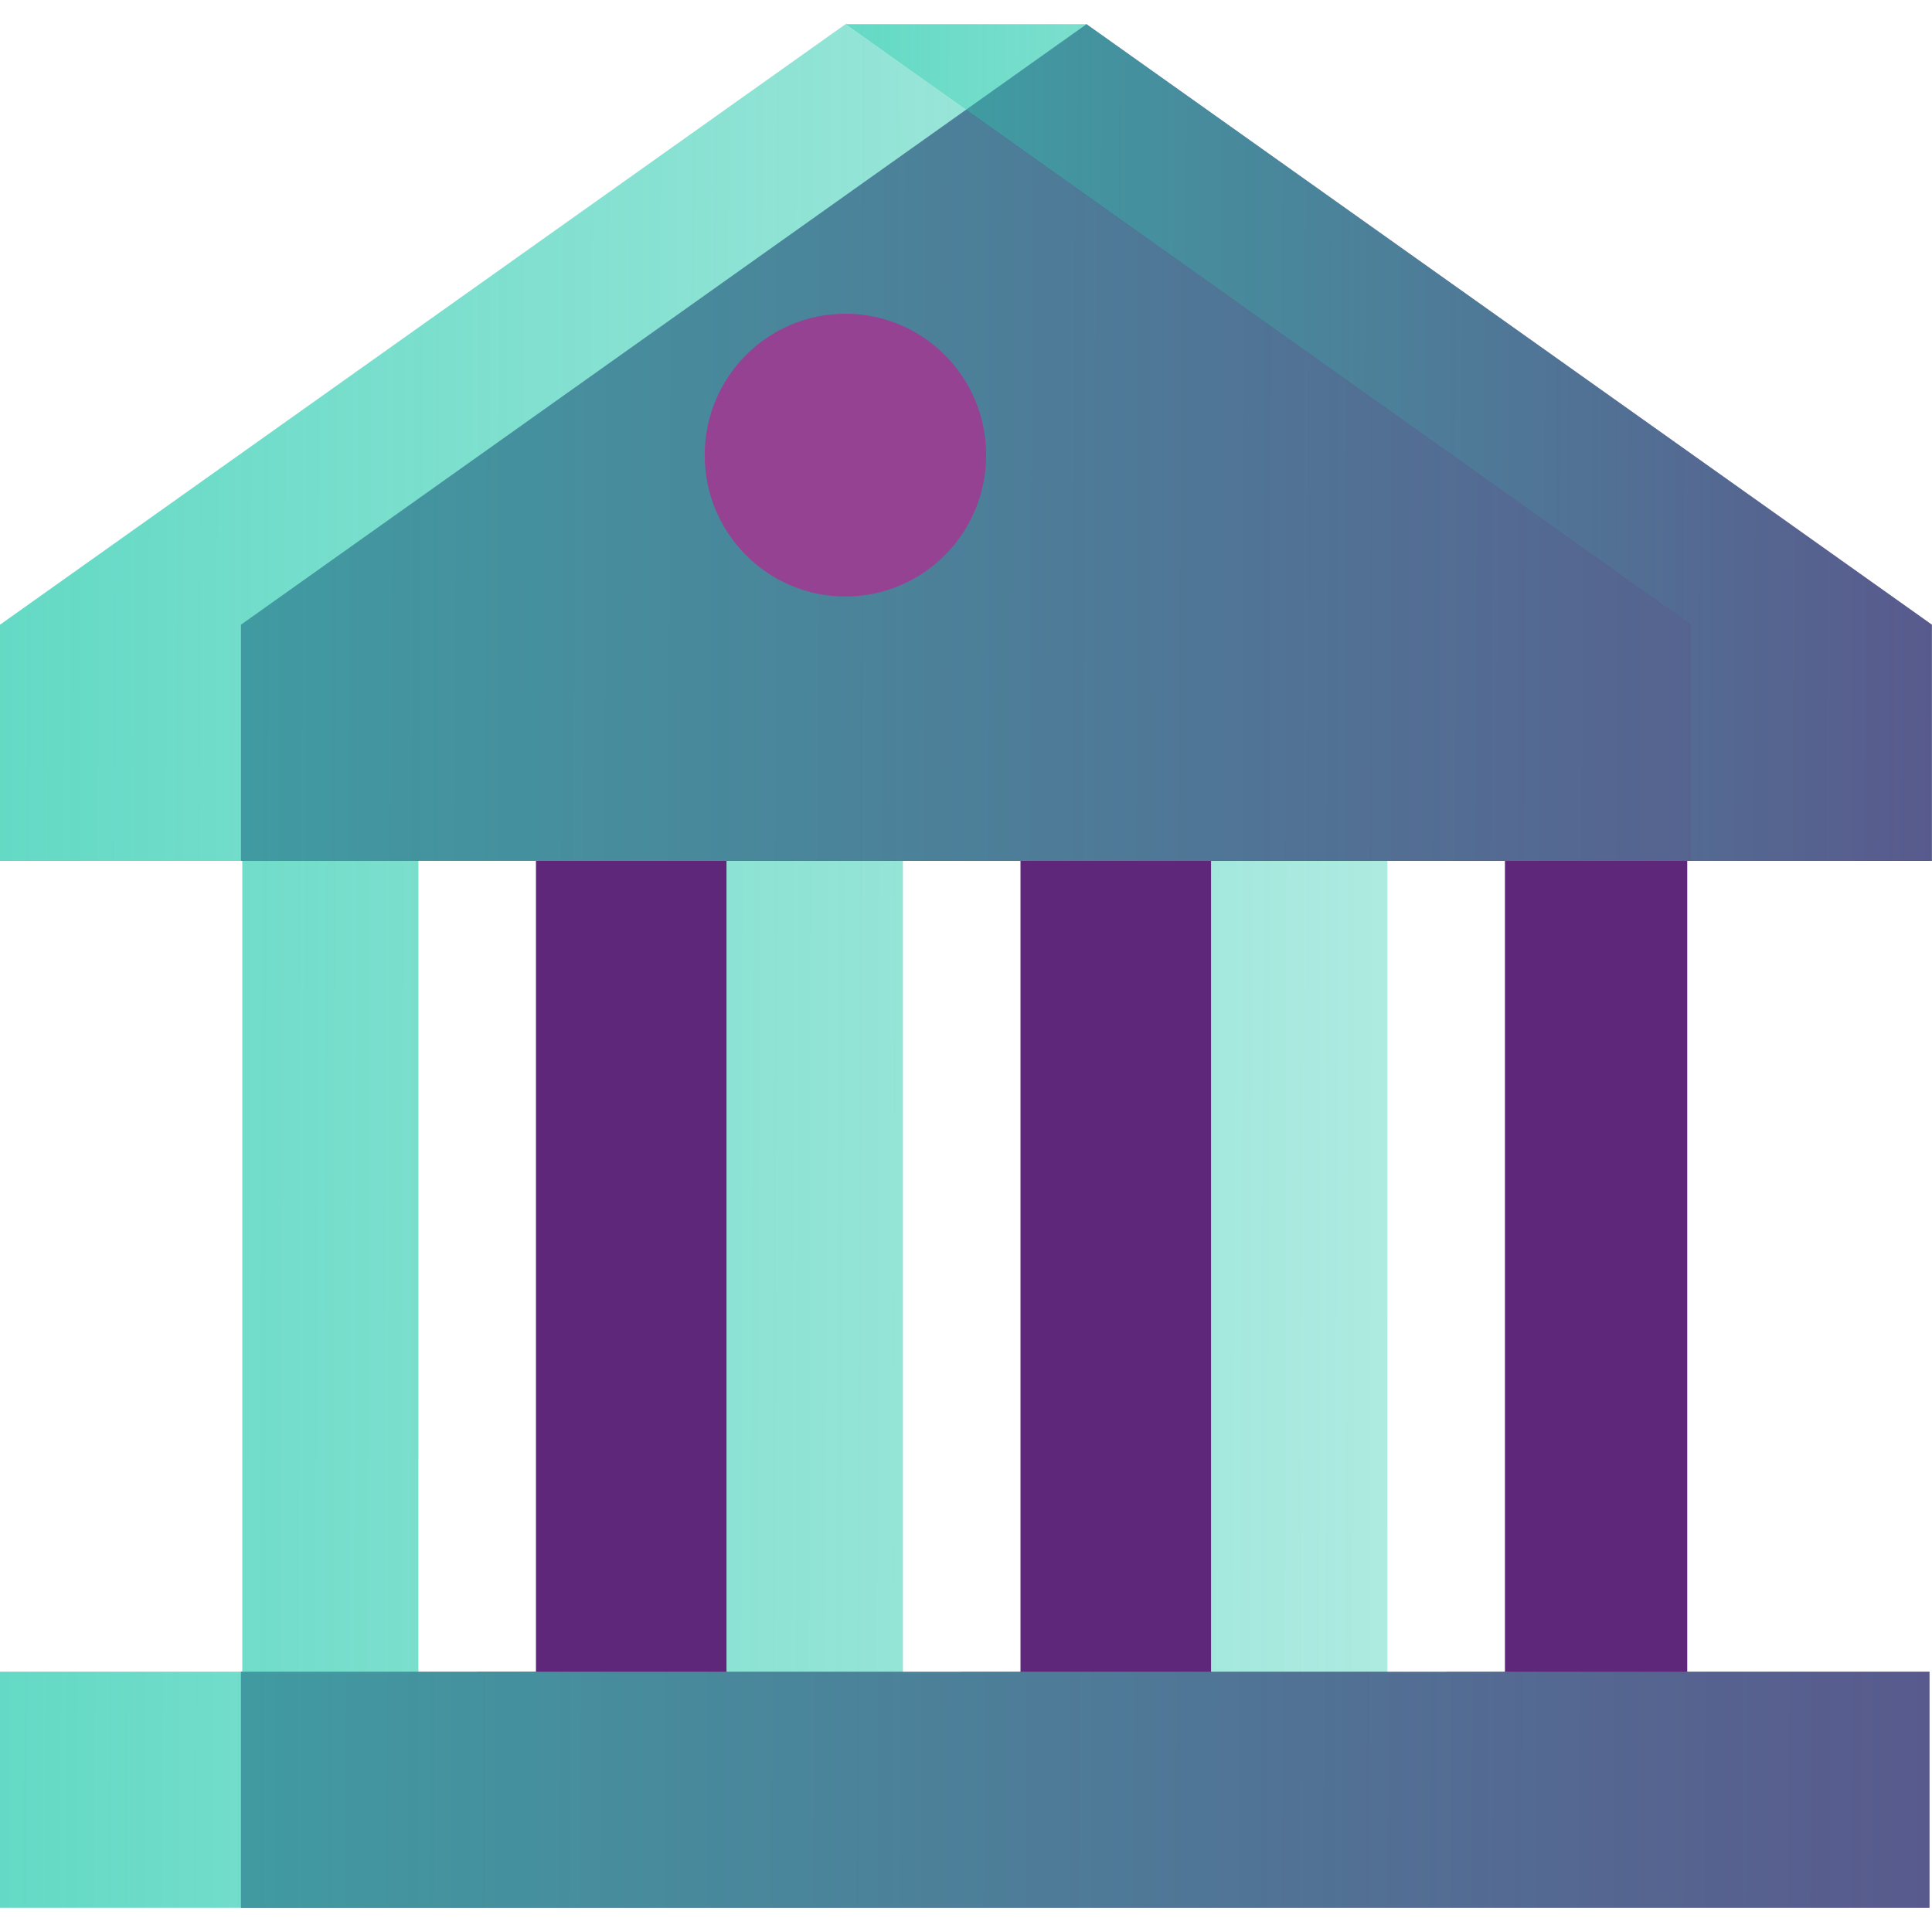
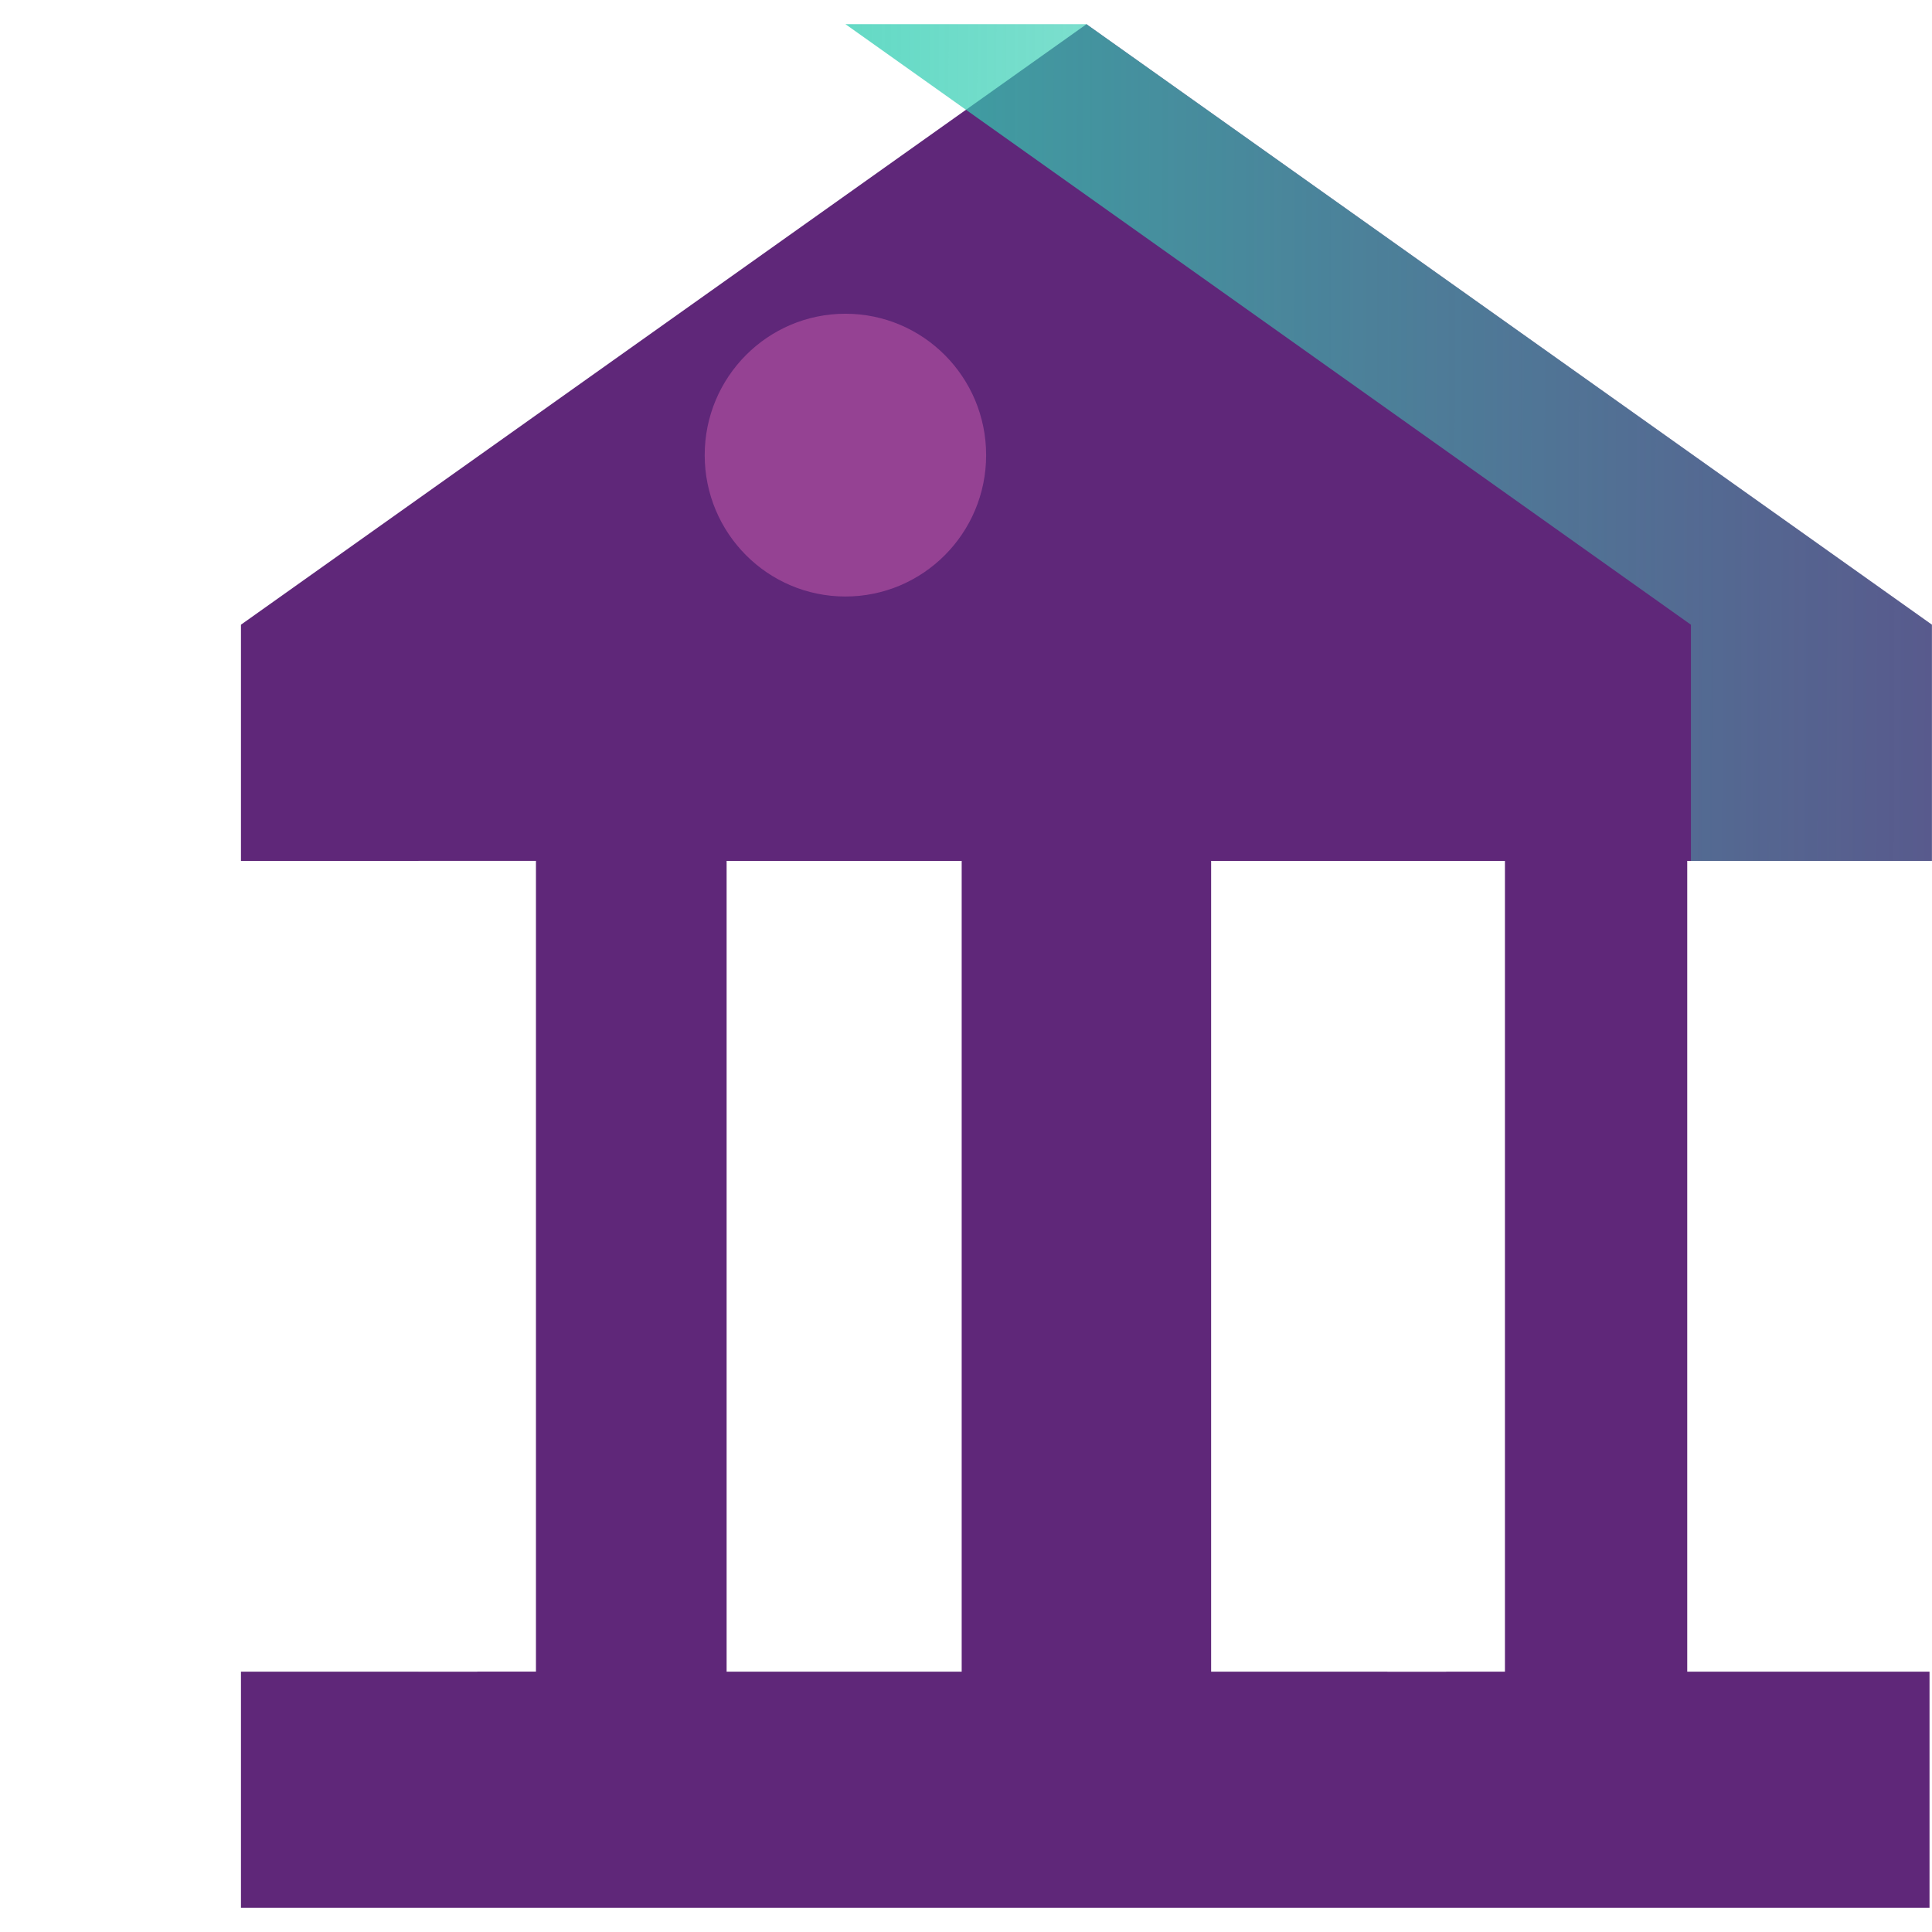
<svg xmlns="http://www.w3.org/2000/svg" width="64" height="64" viewBox="0 0 64 64" fill="none">
-   <rect width="64" height="64" fill="white" />
  <path d="M63.997 28.518V20.694L49.993 10.748L35.99 0.802L21.986 10.748L7.982 20.694V28.518H15.81V55.376H7.982V63.2H63.918V55.376H55.892V28.518H63.999H63.997ZM24.07 28.518H31.857V55.376H24.07V28.518ZM47.907 55.376H40.12V28.518H47.907V55.376Z" fill="#5F2779" />
-   <path d="M56.015 28.518V20.694L42.011 10.748L28.007 0.802L14.004 10.748L0 20.694V28.518H8.026V55.376H0V63.2H63.921V55.376H47.912V28.518H56.019H56.015ZM15.809 28.518H24.071V55.376H15.809V28.518ZM40.121 55.376H31.858V28.518H40.121V55.376Z" fill="url(#paint0_linear_8345_2469)" />
  <path d="M28.005 19.76C30.58 19.76 32.667 17.663 32.667 15.076C32.667 12.49 30.58 10.393 28.005 10.393C25.431 10.393 23.344 12.49 23.344 15.076C23.344 17.663 25.431 19.76 28.005 19.76Z" fill="#954293" />
  <path d="M28.006 0.8H35.989L63.999 20.695V28.519H56.015V20.695L28.006 0.8Z" fill="url(#paint1_linear_8345_2469)" />
  <path d="M17.754 55.374V28.517H13.861L13.861 55.374H17.754Z" fill="white" />
-   <path d="M33.805 55.376V28.519H29.911V55.376H33.805Z" fill="white" />
-   <path d="M49.853 55.376V28.519H45.96V55.376H49.853Z" fill="white" />
+   <path d="M49.853 55.376V28.519H45.96V55.376H49.853" fill="white" />
  <defs>
    <linearGradient id="paint0_linear_8345_2469" x1="-35.924" y1="31.835" x2="220.468" y2="32.671" gradientUnits="userSpaceOnUse">
      <stop stop-color="#22CCAD" />
      <stop offset="0.56" stop-color="#58D0BF" stop-opacity="0" />
    </linearGradient>
    <linearGradient id="paint1_linear_8345_2469" x1="7.749" y1="14.534" x2="152.17" y2="15.003" gradientUnits="userSpaceOnUse">
      <stop stop-color="#22CCAD" />
      <stop offset="0.56" stop-color="#58D0BF" stop-opacity="0" />
    </linearGradient>
  </defs>
</svg>